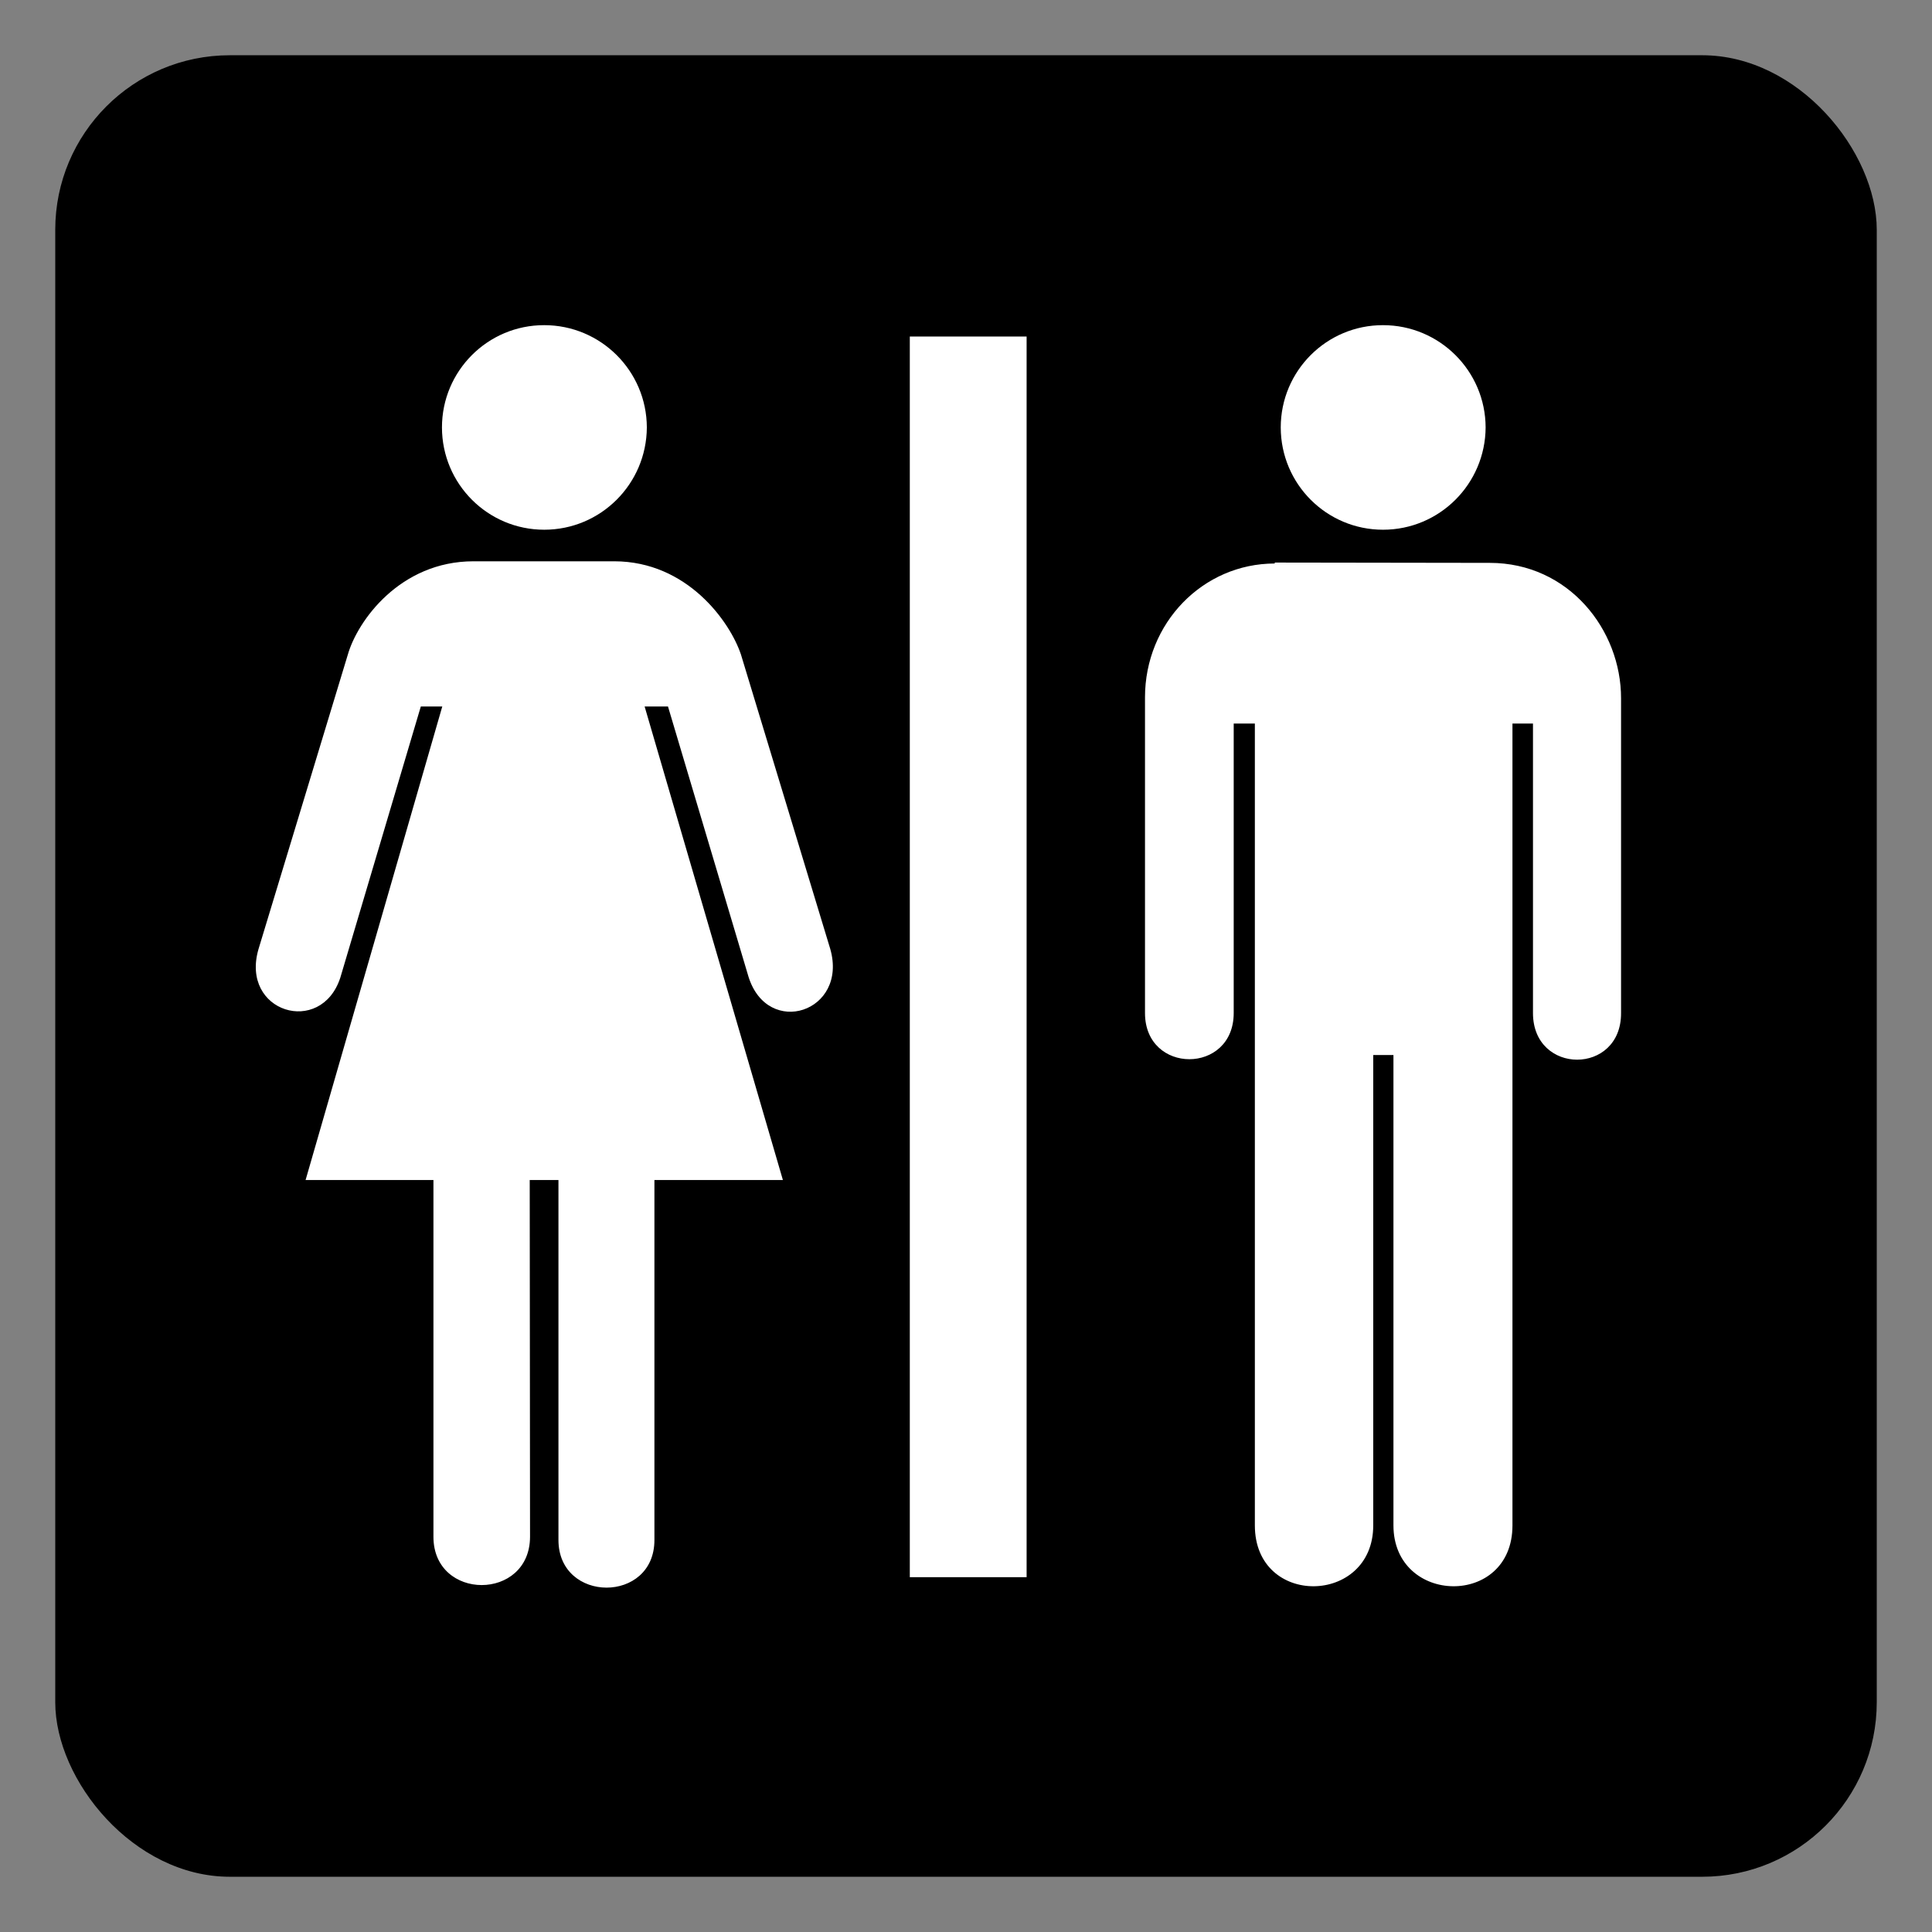
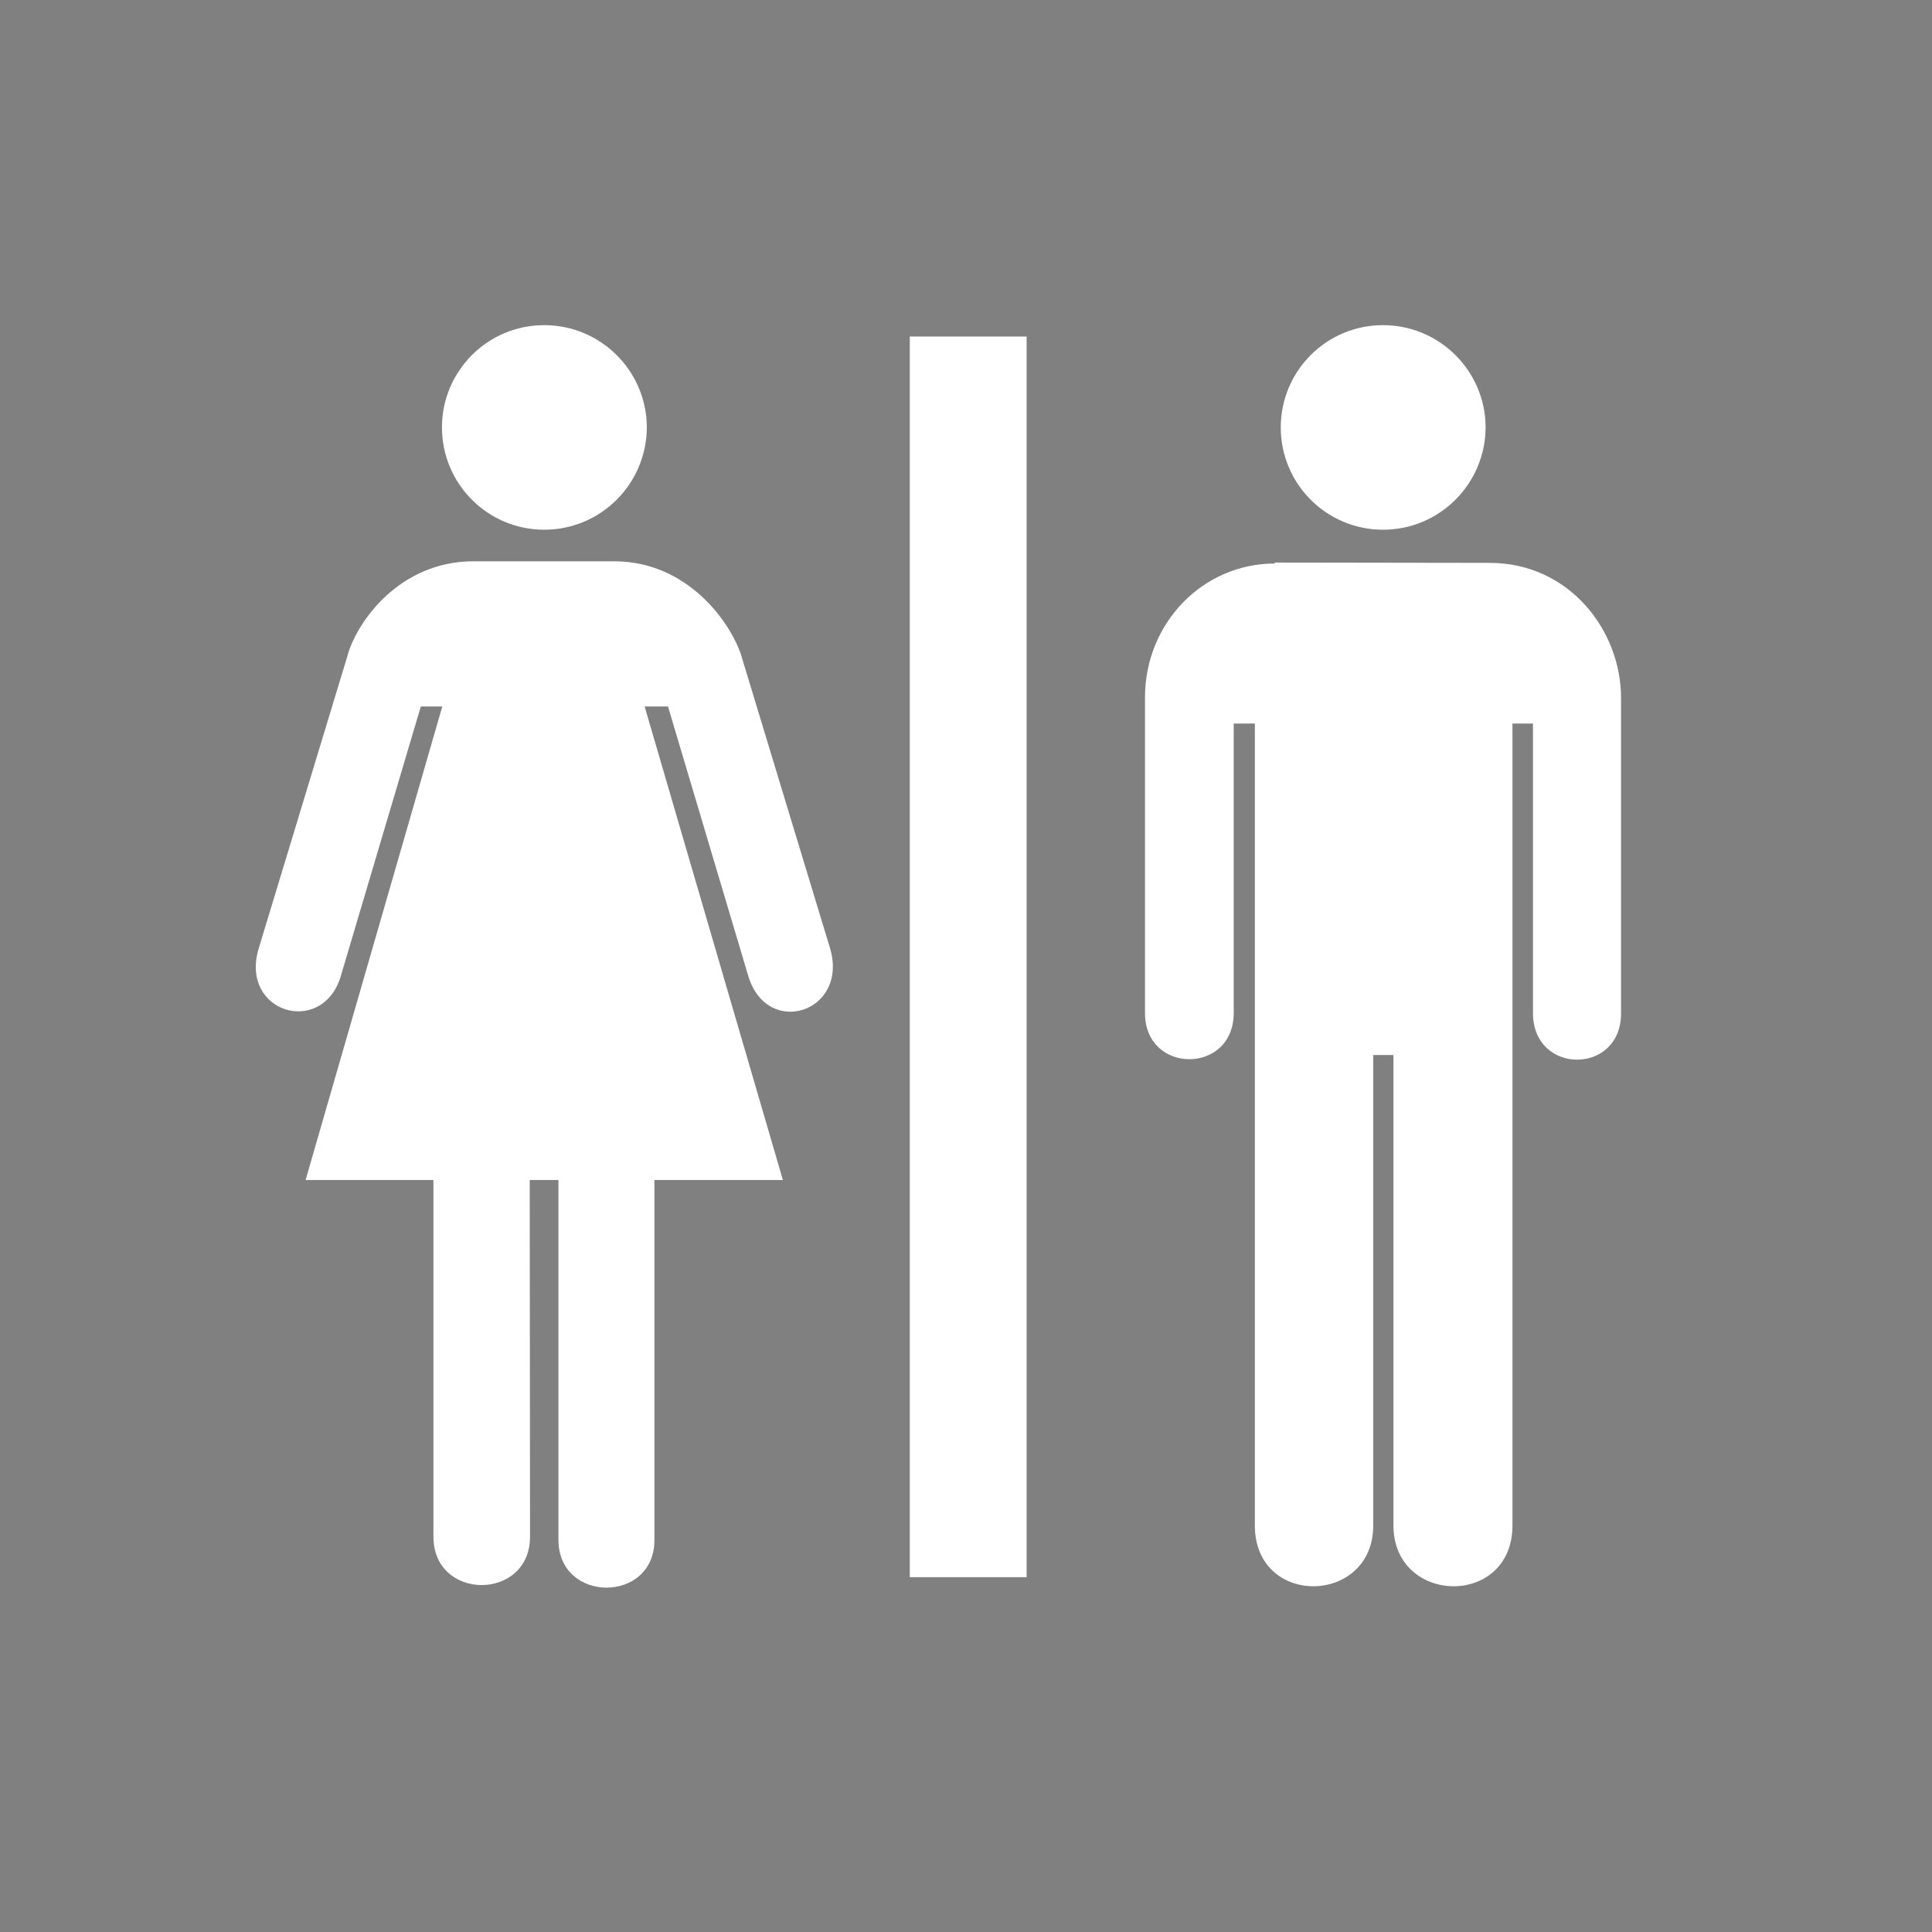
<svg xmlns="http://www.w3.org/2000/svg" viewBox="0 0 6120 6120">
  <rect x="0" y="0" width="6120" height="6120" fill="#808080" stroke="none" />
-   <rect height="5770" rx="553" width="5770" x="175" y="175" />
  <path d="m3252 1066v3930h-370v-3930h370m-1528 612c179 .03 324-145 325-324-.5-179-146-324-325-324-179-.25-324 145-324 324 .22 179 145 324 324 324m-46 2060 1 1130c-.44 204-306 204-306 0v-1130h-405l433-1500h-68l-255 859c-61 187-318 110-259-91l283-933c30.5-106 165-295 398-295h446c231 .37 366 191 401 295l283 933c57 200-198 283-259 88l-255-856h-74l438 1500h-407v1140c .44 202-304 201-304 0v-1140h-91m2360-1953c-228 .15-411 189-411 424v1000c-.02 195 281 195 281 0v-917h67v2540c-.04 261 375 253 375 0v-1490h64v1490c .16 253 377 261 377 0v-2540h65v917c-.05 197 280 197 279 0v-997c .34-217-166-429-416-429l-681-1m343-104c179 .03 324-145 325-324-.5-179-146-324-325-324-179-.25-324 145-324 324 .22 179 145 324 324 324" fill="#fff" />
</svg>